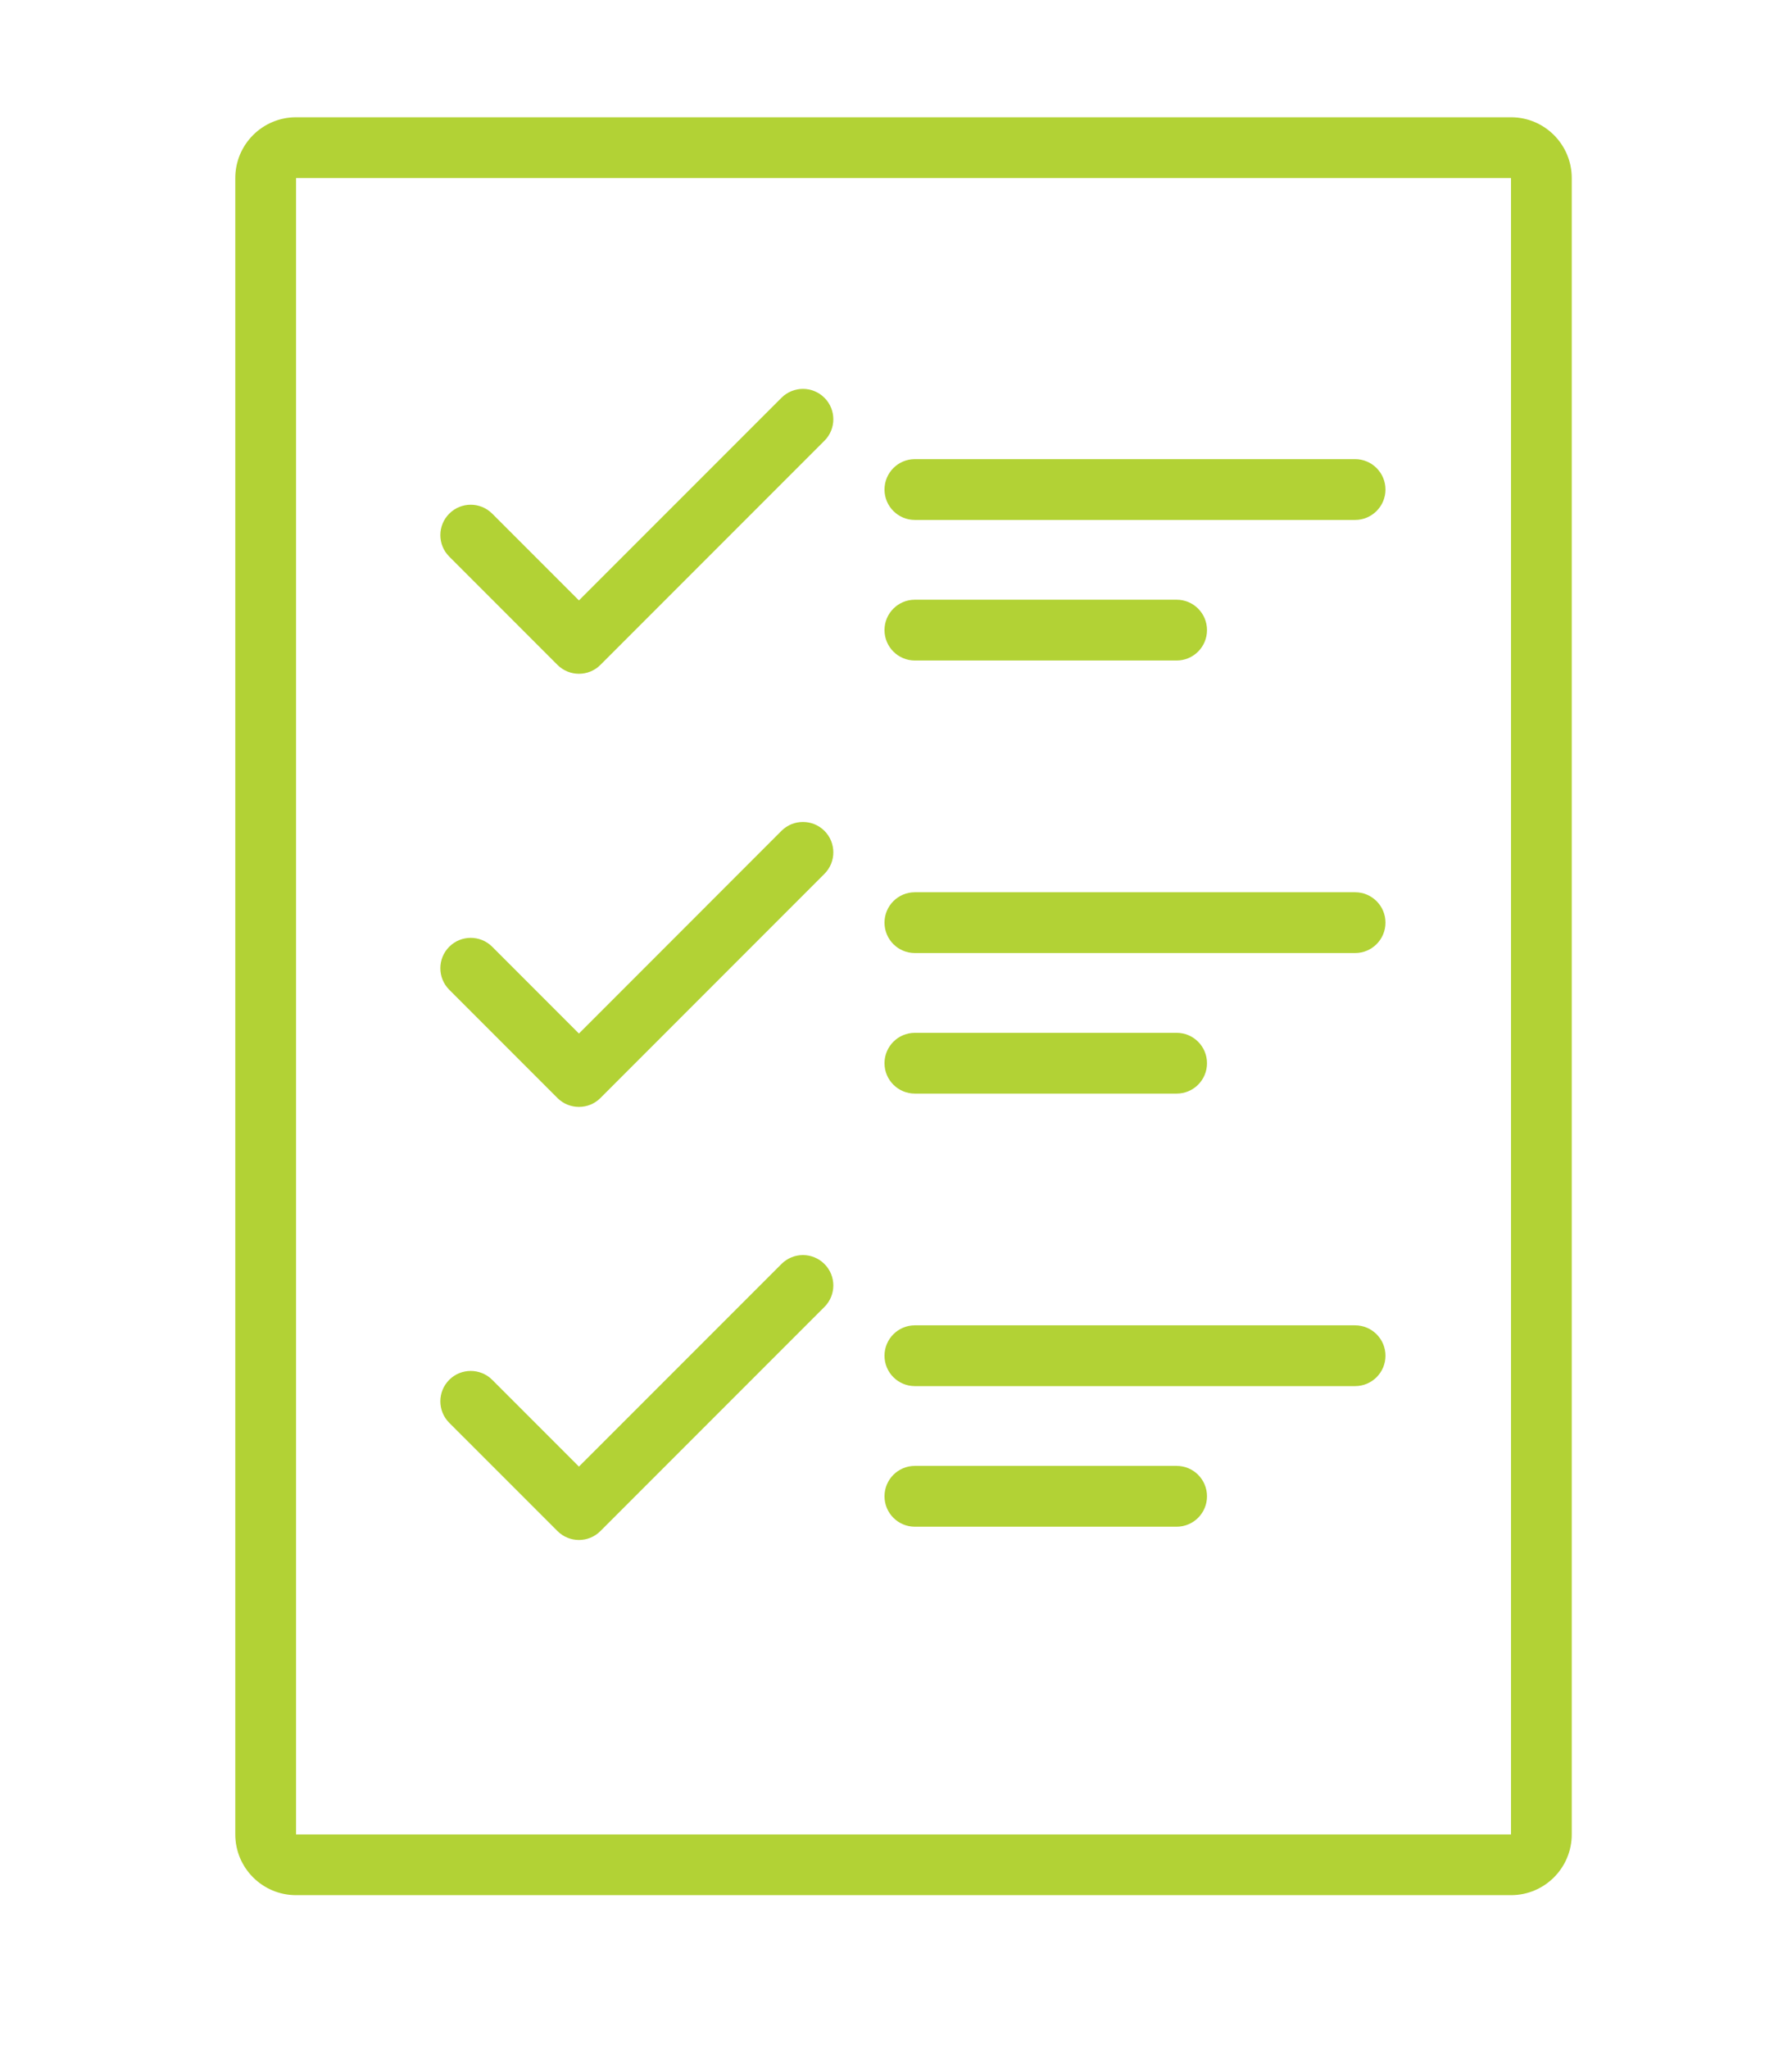
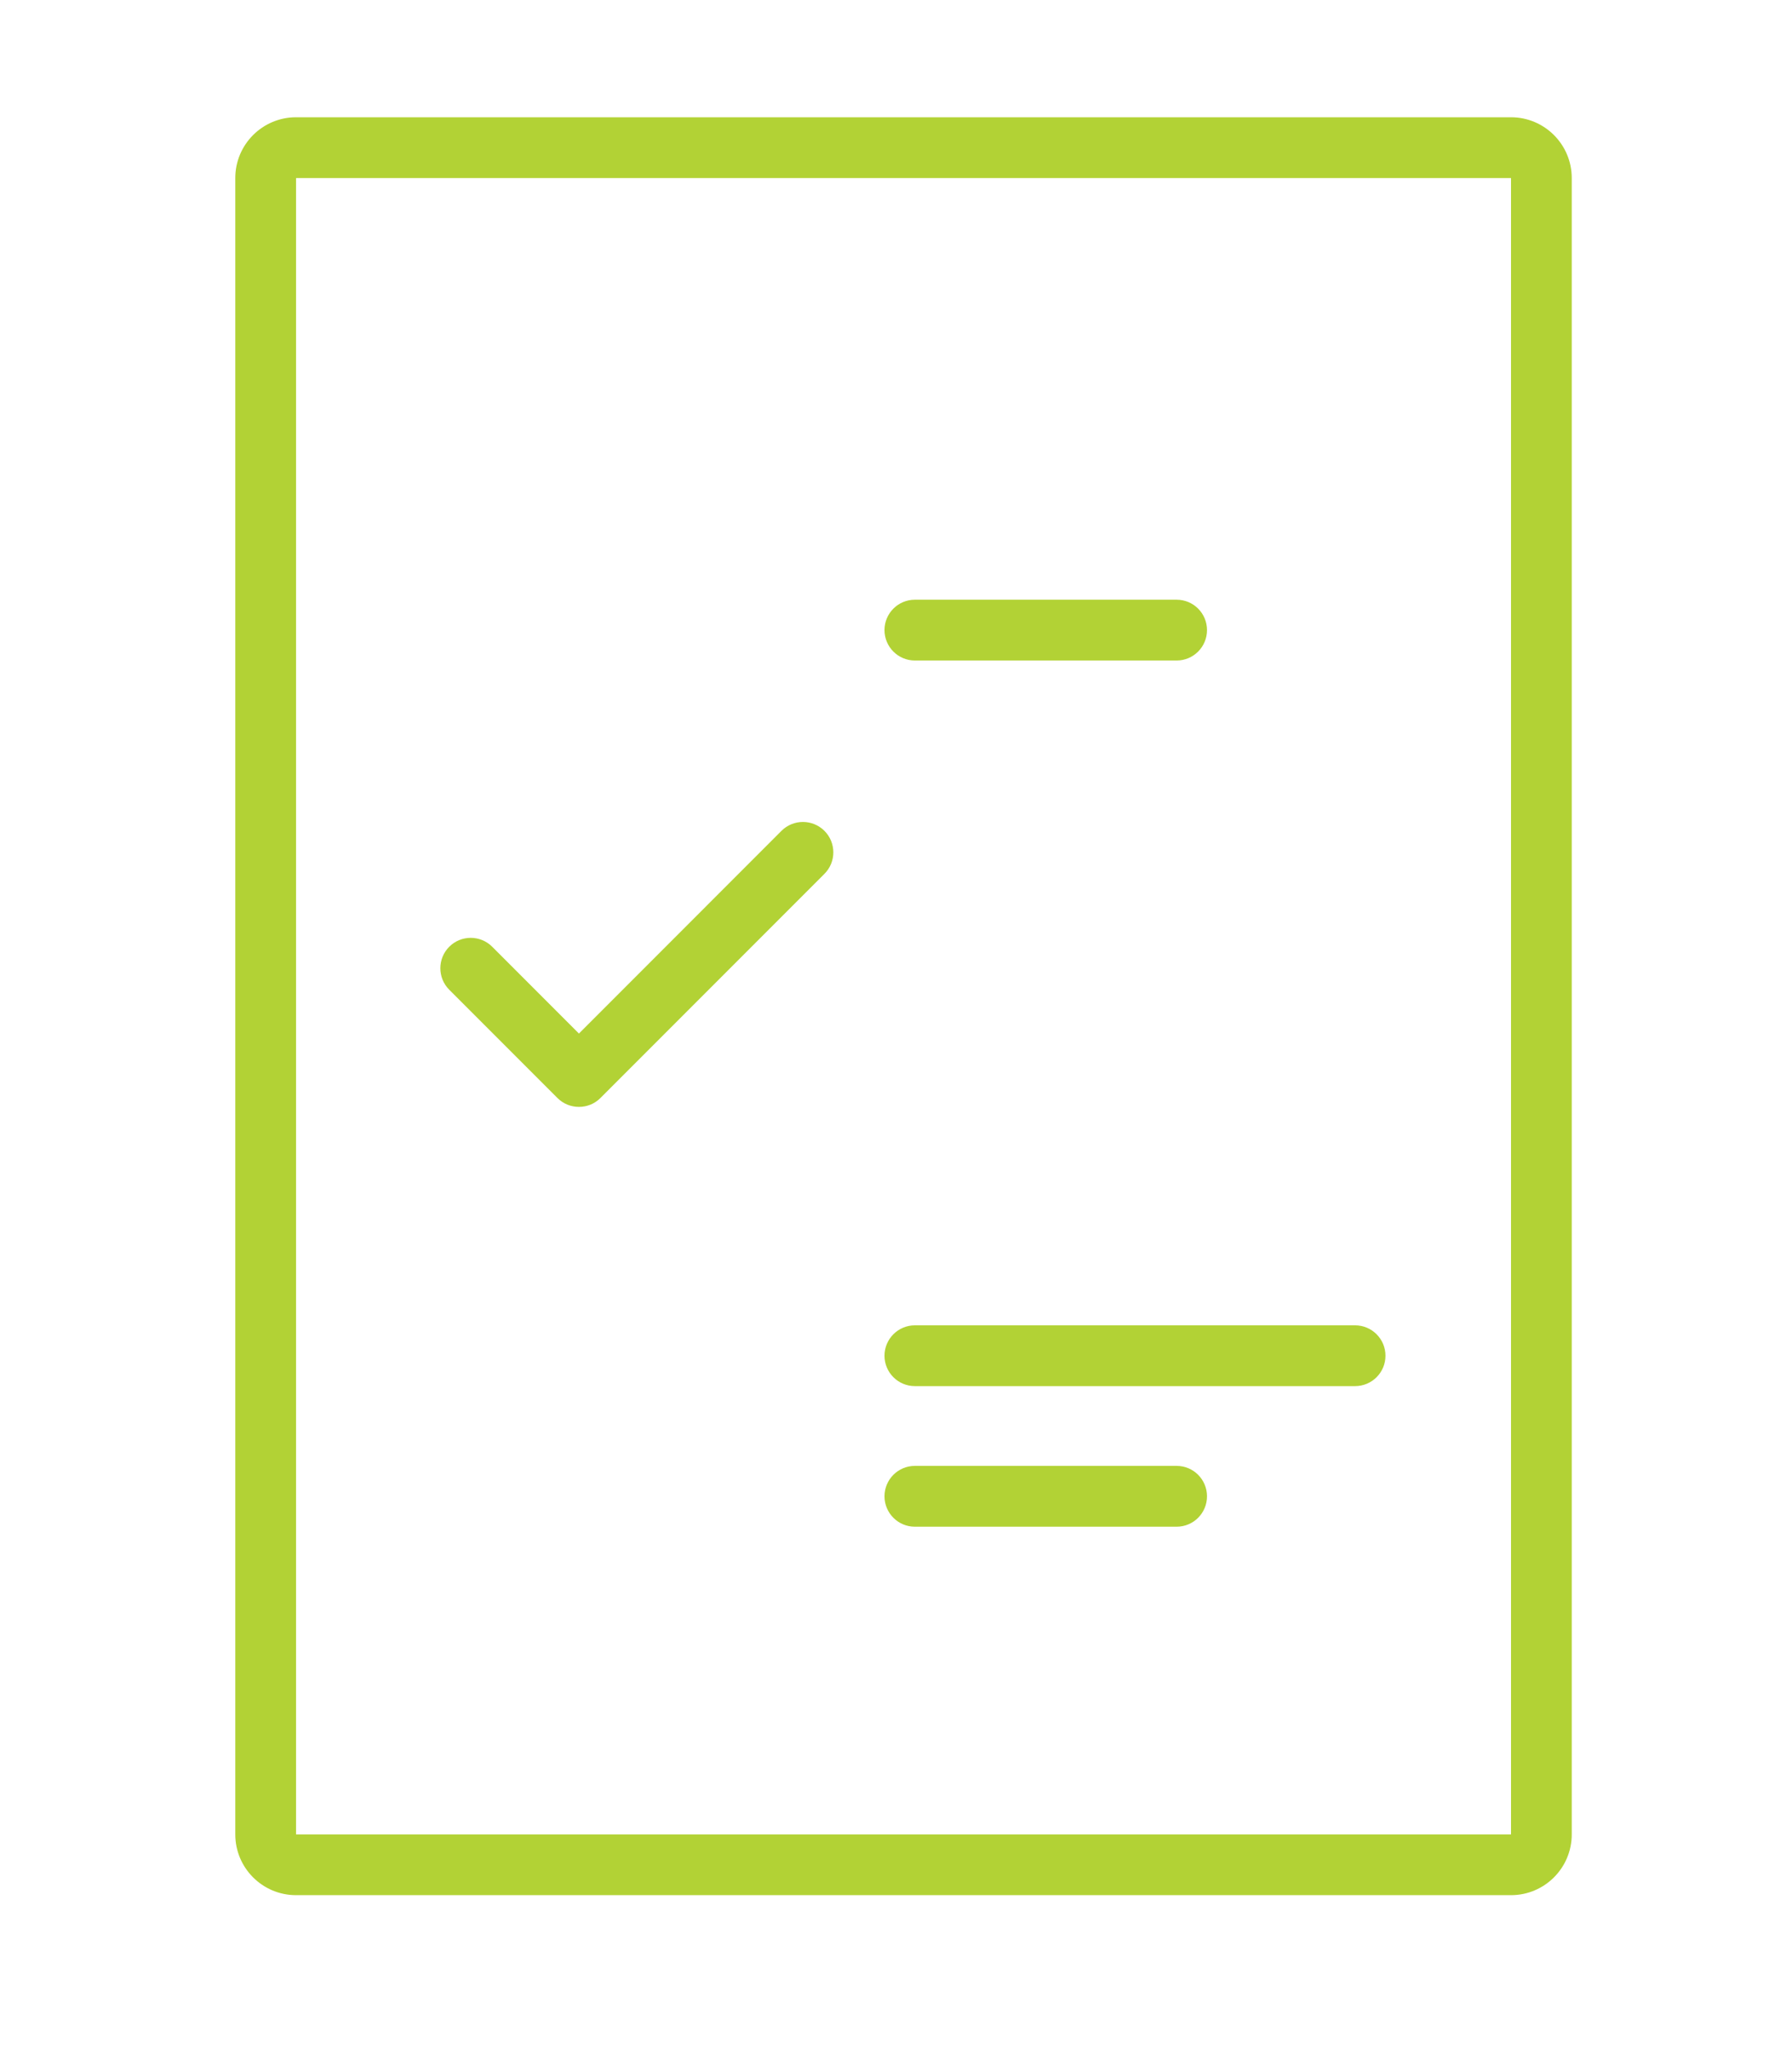
<svg xmlns="http://www.w3.org/2000/svg" version="1.0" id="Calque_2" x="0px" y="0px" width="198.425px" height="226.771px" viewBox="0 0 198.425 226.771" enable-background="new 0 0 198.425 226.771" xml:space="preserve">
  <g>
    <g>
-       <path fill="#B2D235" d="M61.727,169.44c0.658,0.658,1.518,0.988,2.378,0.988c0.863,0,1.721-0.33,2.379-0.988l24.805-24.804    c1.313-1.312,1.313-3.44,0-4.751c-0.658-0.658-1.52-0.988-2.381-0.988c-0.859,0-1.722,0.33-2.377,0.988l-22.426,22.421    l-9.603-9.603c-0.658-0.658-1.52-0.983-2.378-0.983c-0.863,0-1.723,0.325-2.379,0.983c-1.314,1.314-1.314,3.445,0,4.758    L61.727,169.44z" />
      <path fill="#B2D235" d="M101.3,168.959h28.988c1.859,0,3.361-1.508,3.361-3.365c0-1.858-1.502-3.366-3.361-3.366H101.3    c-1.855,0-3.361,1.508-3.361,3.366C97.939,167.451,99.445,168.959,101.3,168.959z" />
      <path fill="#B2D235" d="M101.3,153.399h48.748c1.855,0,3.363-1.503,3.363-3.361c0-1.857-1.508-3.365-3.363-3.365H101.3    c-1.855,0-3.361,1.508-3.361,3.365C97.939,151.896,99.445,153.399,101.3,153.399z" />
      <path fill="#B2D235" d="M61.727,121.517c0.658,0.657,1.518,0.982,2.378,0.982c0.863,0,1.721-0.325,2.379-0.982l24.805-24.809    c1.313-1.313,1.313-3.445,0-4.759c-0.658-0.655-1.52-0.983-2.381-0.983c-0.859,0-1.722,0.328-2.377,0.983l-22.426,22.433    l-9.603-9.607c-0.658-0.657-1.52-0.985-2.378-0.985c-0.863,0-1.723,0.328-2.379,0.985c-1.314,1.313-1.314,3.447,0,4.758    L61.727,121.517z" />
-       <path fill="#B2D235" d="M101.3,121.027h28.988c1.859,0,3.361-1.505,3.361-3.361c0-1.857-1.502-3.364-3.361-3.364H101.3    c-1.855,0-3.361,1.507-3.361,3.364C97.939,119.522,99.445,121.027,101.3,121.027z" />
-       <path fill="#B2D235" d="M61.727,73.583c0.658,0.655,1.518,0.983,2.378,0.983c0.863,0,1.721-0.328,2.379-0.983l24.805-24.805    c1.313-1.313,1.313-3.445,0-4.755c-0.658-0.658-1.52-0.986-2.381-0.986c-0.859,0-1.722,0.328-2.377,0.986L64.105,66.448    l-9.603-9.603c-0.658-0.657-1.52-0.987-2.378-0.987c-0.863,0-1.723,0.33-2.379,0.987c-1.314,1.312-1.314,3.442,0,4.753    L61.727,73.583z" />
-       <path fill="#B2D235" d="M101.3,57.542h48.748c1.855,0,3.363-1.511,3.363-3.364c0-1.856-1.508-3.367-3.363-3.367H101.3    c-1.855,0-3.361,1.511-3.361,3.367C97.939,56.032,99.445,57.542,101.3,57.542z" />
      <path fill="#B2D235" d="M101.3,73.097h28.988c1.859,0,3.361-1.508,3.361-3.365s-1.502-3.362-3.361-3.362H101.3    c-1.855,0-3.361,1.505-3.361,3.362S99.445,73.097,101.3,73.097z" />
      <path fill="#B2D235" d="M167.312,12.978H32.78c-3.715,0-6.727,3.013-6.727,6.726v183.307c0,3.712,3.012,6.724,6.727,6.724h134.532    c3.715,0,6.725-3.012,6.725-6.724V19.704C174.036,15.991,171.026,12.978,167.312,12.978z M167.312,203.011H32.78V19.704h134.532    V203.011z" />
-       <path fill="#B2D235" d="M101.3,105.473h48.748c1.855,0,3.363-1.506,3.363-3.366c0-1.857-1.508-3.363-3.363-3.363H101.3    c-1.855,0-3.361,1.506-3.361,3.363C97.939,103.967,99.445,105.473,101.3,105.473z" />
    </g>
  </g>
</svg>